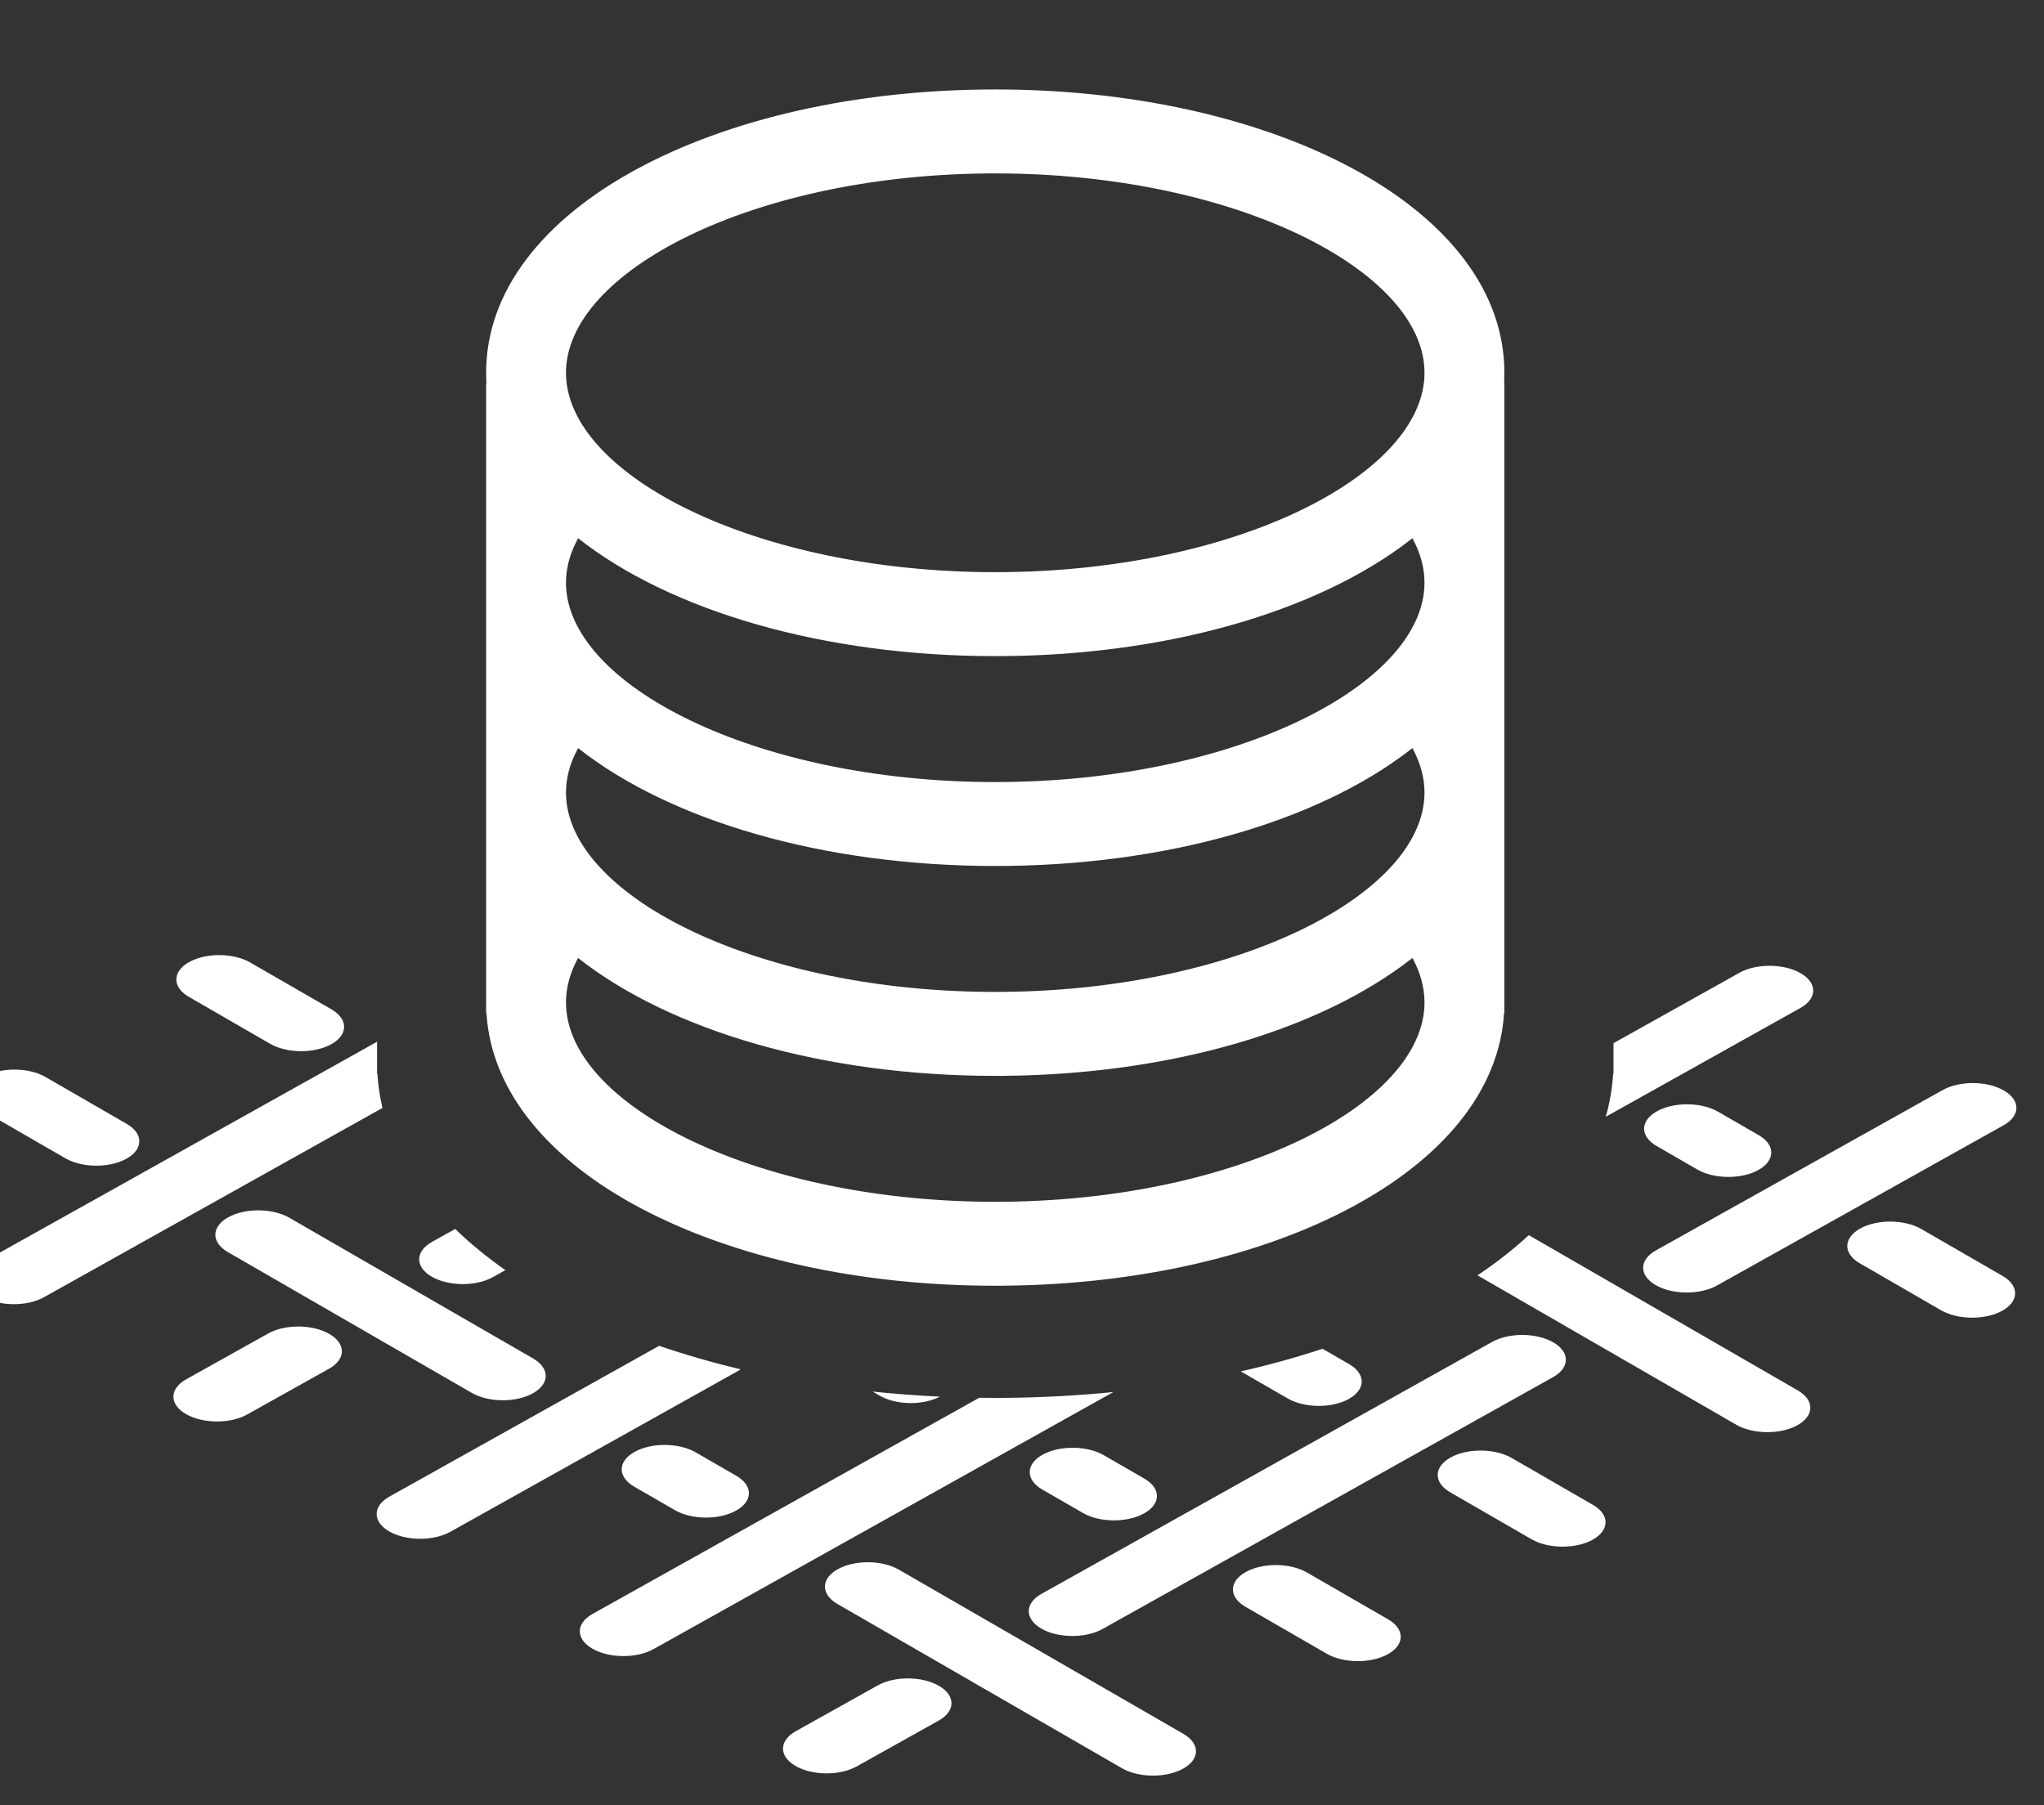
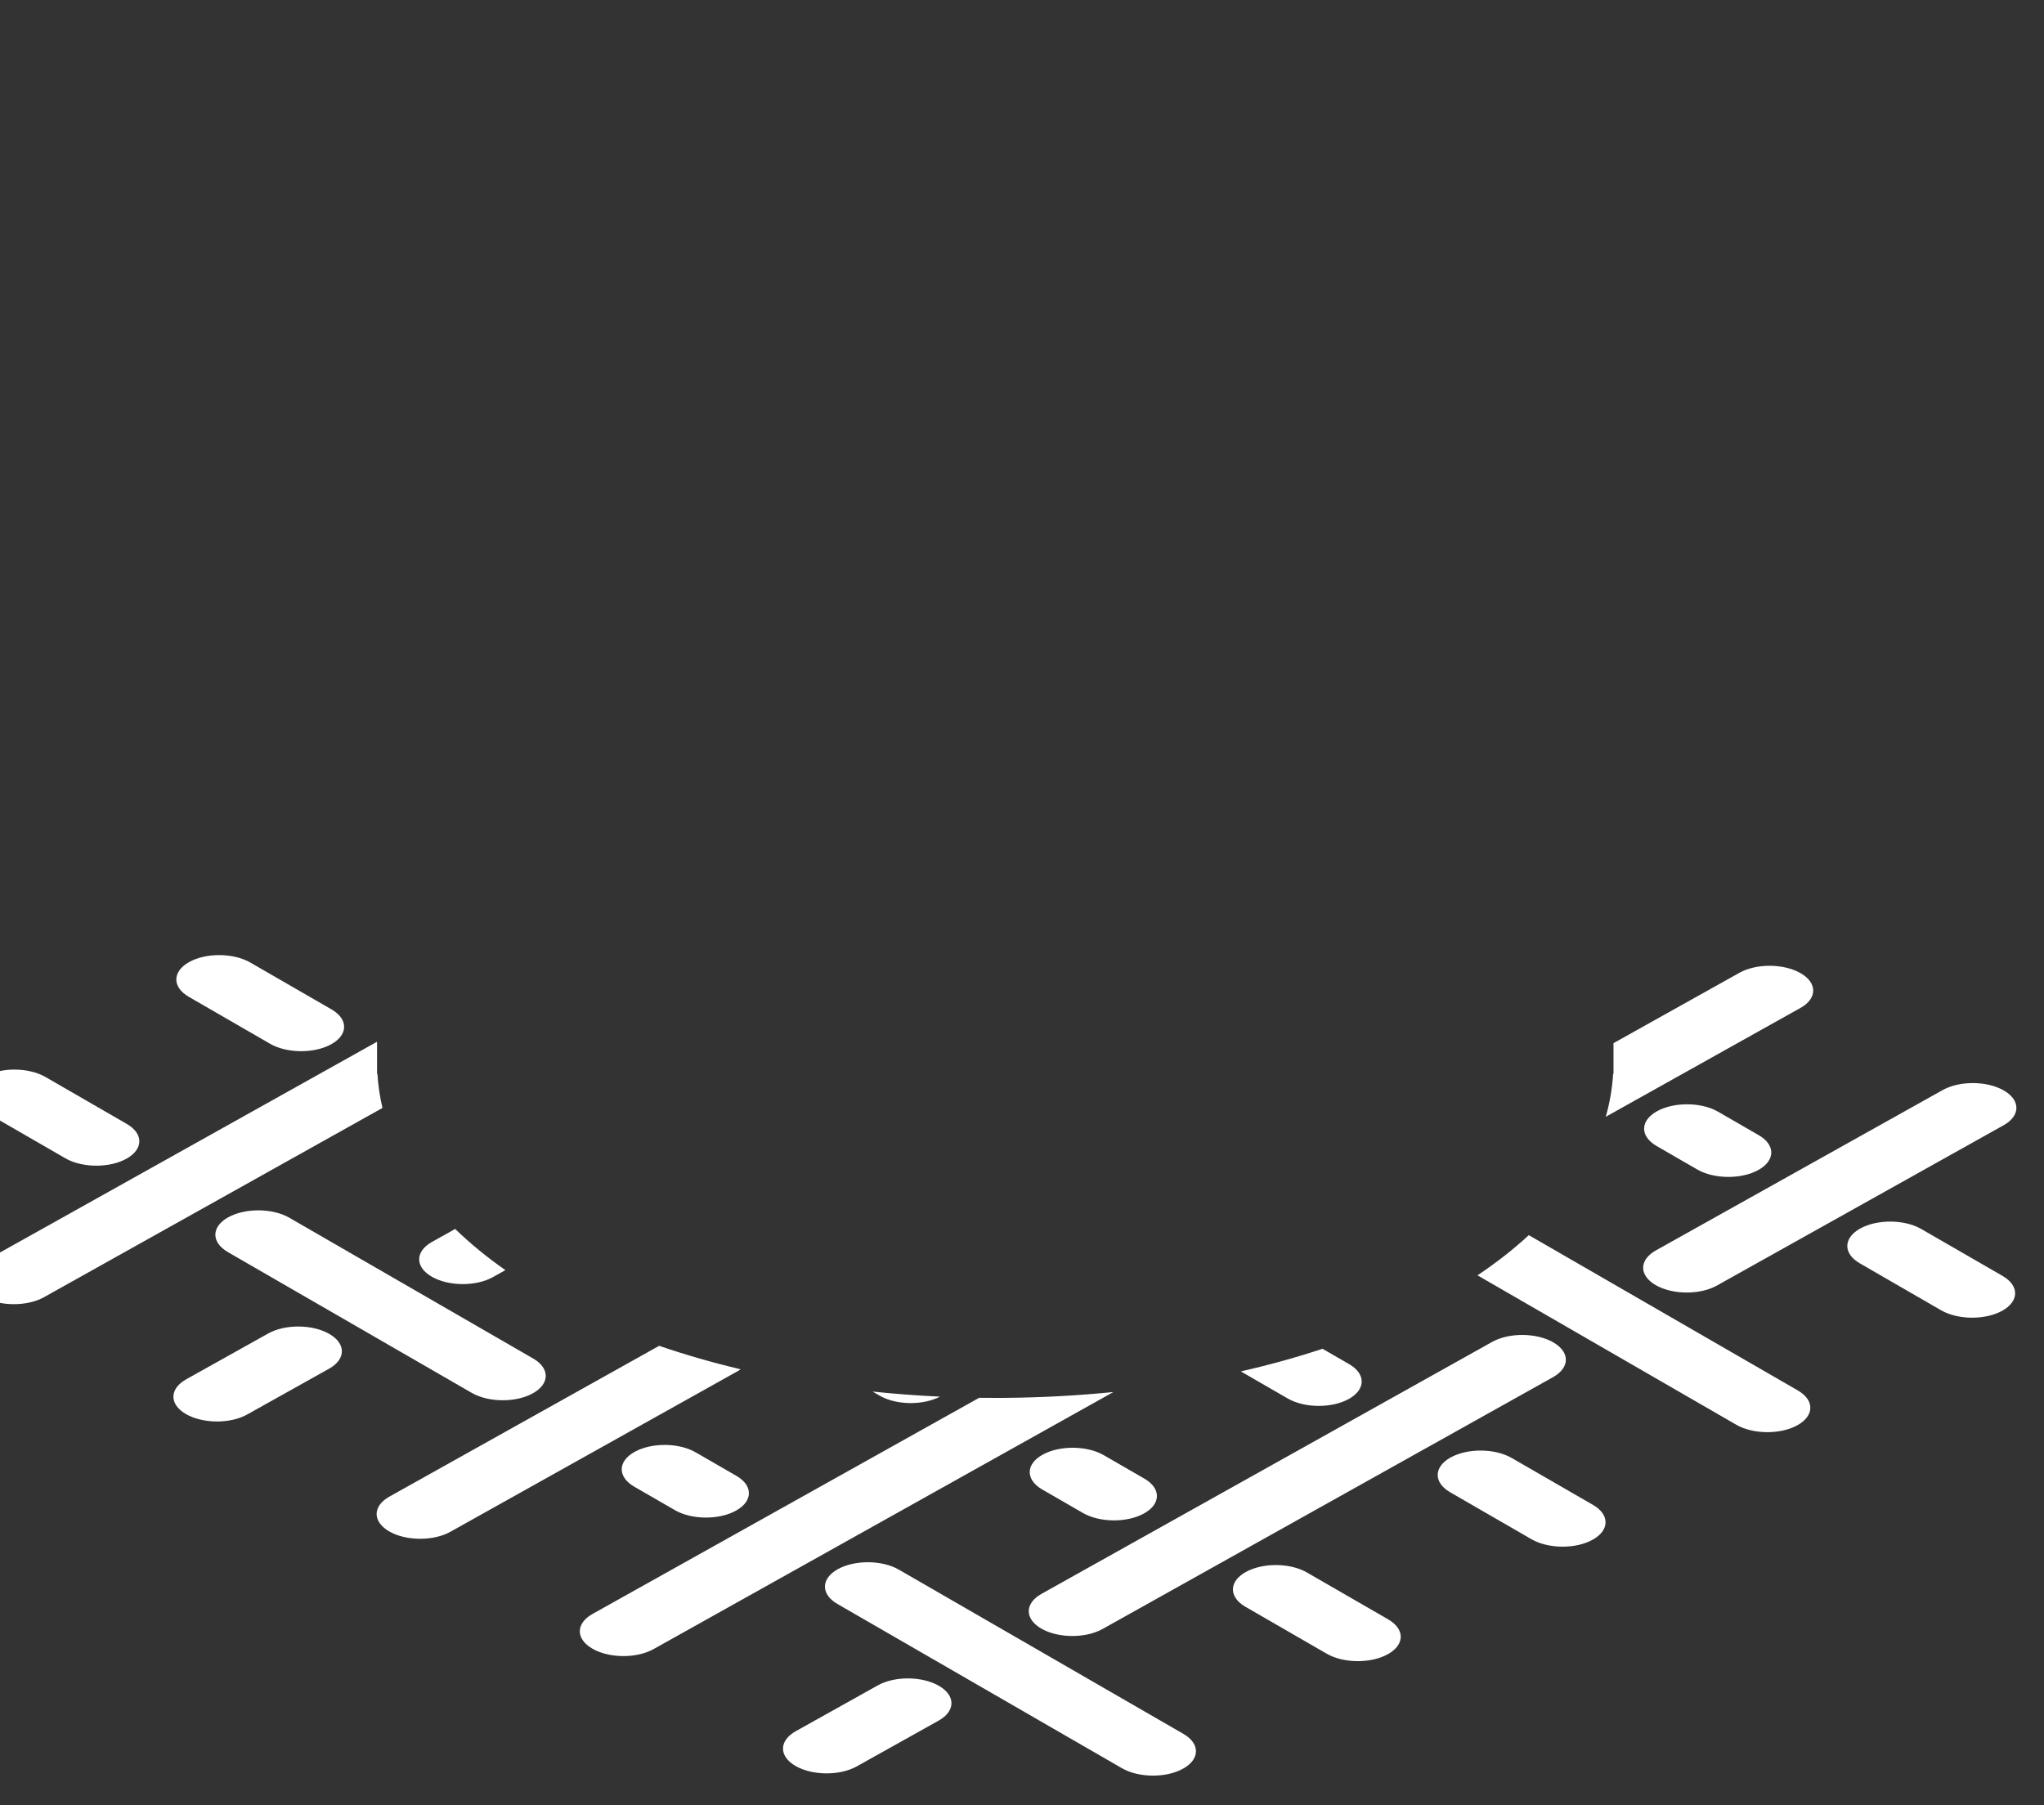
<svg xmlns="http://www.w3.org/2000/svg" width="60" height="53" viewBox="0 0 60 53" fill="none">
  <rect x="0" y="0" width="60" height="53" fill="#333333" stroke="none" />
  <path fill-rule="evenodd" clip-rule="evenodd" d="M11.068 30.584L-0.498 37.05C-0.996 37.329 -1 37.786 -0.505 38.071C-0.011 38.356 0.793 38.362 1.291 38.084L11.227 32.528C11.15 32.201 11.1 31.867 11.079 31.528L11.068 31.528V30.584ZM13.362 36.08L12.68 36.461C12.182 36.739 12.179 37.196 12.673 37.481C13.167 37.767 13.972 37.772 14.47 37.494L14.836 37.289C14.292 36.909 13.799 36.505 13.362 36.08ZM19.349 39.511L11.431 43.938C10.933 44.216 10.93 44.673 11.424 44.959C11.918 45.244 12.722 45.249 13.22 44.971L21.637 40.265C21.674 40.245 21.708 40.223 21.74 40.2C20.908 40.002 20.109 39.772 19.349 39.511ZM25.614 40.854L25.823 40.975C26.308 41.255 27.091 41.265 27.591 41.003C26.922 40.972 26.262 40.922 25.614 40.854ZM28.743 41.037L17.395 47.382C16.898 47.66 16.894 48.117 17.389 48.402C17.883 48.688 18.687 48.693 19.185 48.415L32.683 40.868C31.656 40.971 30.599 41.029 29.522 41.039L29.215 41.04C29.058 41.04 28.9 41.039 28.743 41.037ZM36.423 40.262L37.8 41.057C38.294 41.343 39.098 41.348 39.596 41.07C40.094 40.791 40.097 40.334 39.603 40.049L38.822 39.598C38.058 39.851 37.256 40.073 36.423 40.262ZM43.371 37.442L50.969 41.829C51.463 42.114 52.267 42.119 52.765 41.841C53.263 41.562 53.267 41.105 52.772 40.82L44.877 36.262C44.427 36.678 43.924 37.072 43.371 37.442ZM47.136 32.787L52.85 29.592C53.348 29.314 53.351 28.857 52.857 28.572C52.363 28.286 51.558 28.281 51.06 28.559L47.363 30.626V31.528L47.352 31.528C47.325 31.957 47.253 32.377 47.136 32.787ZM50.433 32.638C49.939 32.353 49.135 32.347 48.637 32.626C48.139 32.904 48.136 33.361 48.63 33.646L49.823 34.335C50.317 34.62 51.121 34.626 51.619 34.347C52.117 34.069 52.12 33.612 51.626 33.327L50.433 32.638ZM54.602 36.069C55.1 35.791 55.904 35.796 56.398 36.082L58.784 37.459C59.278 37.744 59.275 38.201 58.777 38.48C58.279 38.758 57.475 38.753 56.98 38.468L54.595 37.09C54.1 36.805 54.104 36.348 54.602 36.069ZM30.602 42.709C31.1 42.431 31.904 42.436 32.399 42.721L33.592 43.41C34.086 43.695 34.083 44.152 33.585 44.431C33.087 44.709 32.282 44.704 31.788 44.418L30.595 43.73C30.101 43.444 30.104 42.987 30.602 42.709ZM38.363 46.165C37.869 45.88 37.065 45.874 36.567 46.153C36.069 46.431 36.066 46.888 36.56 47.173L38.946 48.551C39.44 48.836 40.244 48.842 40.742 48.563C41.24 48.285 41.243 47.828 40.749 47.542L38.363 46.165ZM5.551 28.245C6.049 27.967 6.853 27.973 7.347 28.258L9.733 29.635C10.227 29.921 10.224 30.378 9.726 30.656C9.228 30.934 8.424 30.929 7.929 30.644L5.544 29.266C5.05 28.981 5.053 28.524 5.551 28.245ZM58.814 33.036C59.312 32.758 59.316 32.3 58.821 32.015C58.327 31.73 57.523 31.724 57.025 32.003L48.609 36.709C48.111 36.987 48.108 37.444 48.602 37.729C49.096 38.014 49.9 38.02 50.398 37.742L58.814 33.036ZM45.596 39.41C46.09 39.695 46.087 40.152 45.589 40.431L32.364 47.825C31.866 48.103 31.061 48.098 30.567 47.813C30.073 47.527 30.076 47.07 30.574 46.792L43.8 39.397C44.298 39.119 45.102 39.124 45.596 39.41ZM27.554 50.514C28.052 50.235 28.055 49.778 27.561 49.493C27.067 49.208 26.263 49.202 25.765 49.481L23.36 50.825C22.862 51.104 22.859 51.561 23.353 51.846C23.847 52.131 24.652 52.137 25.15 51.858L27.554 50.514ZM9.667 39.162C10.161 39.447 10.158 39.904 9.66 40.183L7.256 41.527C6.758 41.806 5.953 41.8 5.459 41.515C4.965 41.23 4.968 40.773 5.466 40.494L7.871 39.15C8.369 38.871 9.173 38.877 9.667 39.162ZM8.493 35.751C7.999 35.466 7.195 35.461 6.697 35.739C6.199 36.017 6.196 36.474 6.69 36.76L13.847 40.892C14.341 41.177 15.146 41.183 15.644 40.904C16.142 40.626 16.145 40.169 15.651 39.884L8.493 35.751ZM-0.461 31.607C0.037 31.328 0.841 31.334 1.336 31.619L3.721 32.996C4.216 33.282 4.212 33.739 3.714 34.017C3.216 34.296 2.412 34.29 1.918 34.005L-0.468 32.627C-0.962 32.342 -0.959 31.885 -0.461 31.607ZM20.422 42.639C19.928 42.353 19.124 42.348 18.626 42.626C18.128 42.905 18.125 43.362 18.619 43.647L19.812 44.336C20.306 44.621 21.11 44.627 21.608 44.348C22.106 44.07 22.11 43.613 21.615 43.328L20.422 42.639ZM24.591 46.07C25.089 45.792 25.893 45.797 26.387 46.083L34.738 50.904C35.232 51.189 35.229 51.646 34.731 51.924C34.233 52.203 33.428 52.197 32.934 51.912L24.584 47.091C24.09 46.806 24.093 46.349 24.591 46.07ZM42.578 42.791C43.077 42.513 43.881 42.519 44.375 42.804L46.761 44.181C47.255 44.467 47.252 44.924 46.754 45.202C46.256 45.481 45.451 45.475 44.957 45.19L42.571 43.812C42.077 43.527 42.08 43.07 42.578 42.791Z" fill="white" />
-   <path d="M29.215 2.626L29.467 2.627C37.526 2.698 44.16 6.16 44.16 10.944C44.16 11.048 44.157 11.15 44.151 11.252L44.16 11.252V29.738L44.151 29.737C43.873 34.361 37.352 37.677 29.467 37.746L29.215 37.748C21.217 37.748 14.559 34.41 14.279 29.737L14.27 29.738V11.252L14.279 11.252C14.273 11.15 14.27 11.048 14.27 10.944C14.27 6.111 21.042 2.626 29.215 2.626ZM41.461 28.125L41.442 28.139C38.769 30.236 34.383 31.542 29.467 31.585L29.215 31.586C24.185 31.586 19.686 30.266 16.969 28.125C16.731 28.561 16.614 28.998 16.614 29.429C16.614 32.388 22.045 35.216 28.97 35.282L29.215 35.283C36.255 35.283 41.815 32.422 41.815 29.429C41.815 28.998 41.698 28.561 41.461 28.125ZM41.46 21.962L41.388 22.019C38.664 24.128 34.2 25.424 29.215 25.424C24.185 25.424 19.686 24.105 16.969 21.963C16.731 22.4 16.614 22.836 16.614 23.268C16.614 26.226 22.045 29.055 28.97 29.12L29.215 29.121C36.255 29.121 41.815 26.261 41.815 23.268C41.815 22.836 41.698 22.399 41.46 21.962ZM41.46 15.801L41.388 15.858C38.664 17.966 34.2 19.263 29.215 19.263C24.186 19.263 19.686 17.943 16.97 15.802C16.731 16.238 16.614 16.674 16.614 17.106C16.614 20.099 22.174 22.96 29.215 22.96C36.255 22.96 41.815 20.099 41.815 17.106C41.815 16.675 41.698 16.238 41.46 15.801ZM29.215 5.091L28.97 5.092C22.045 5.157 16.614 7.986 16.614 10.944C16.614 13.938 22.174 16.798 29.215 16.798C36.255 16.798 41.815 13.938 41.815 10.944C41.815 7.951 36.255 5.091 29.215 5.091Z" fill="white" />
</svg>